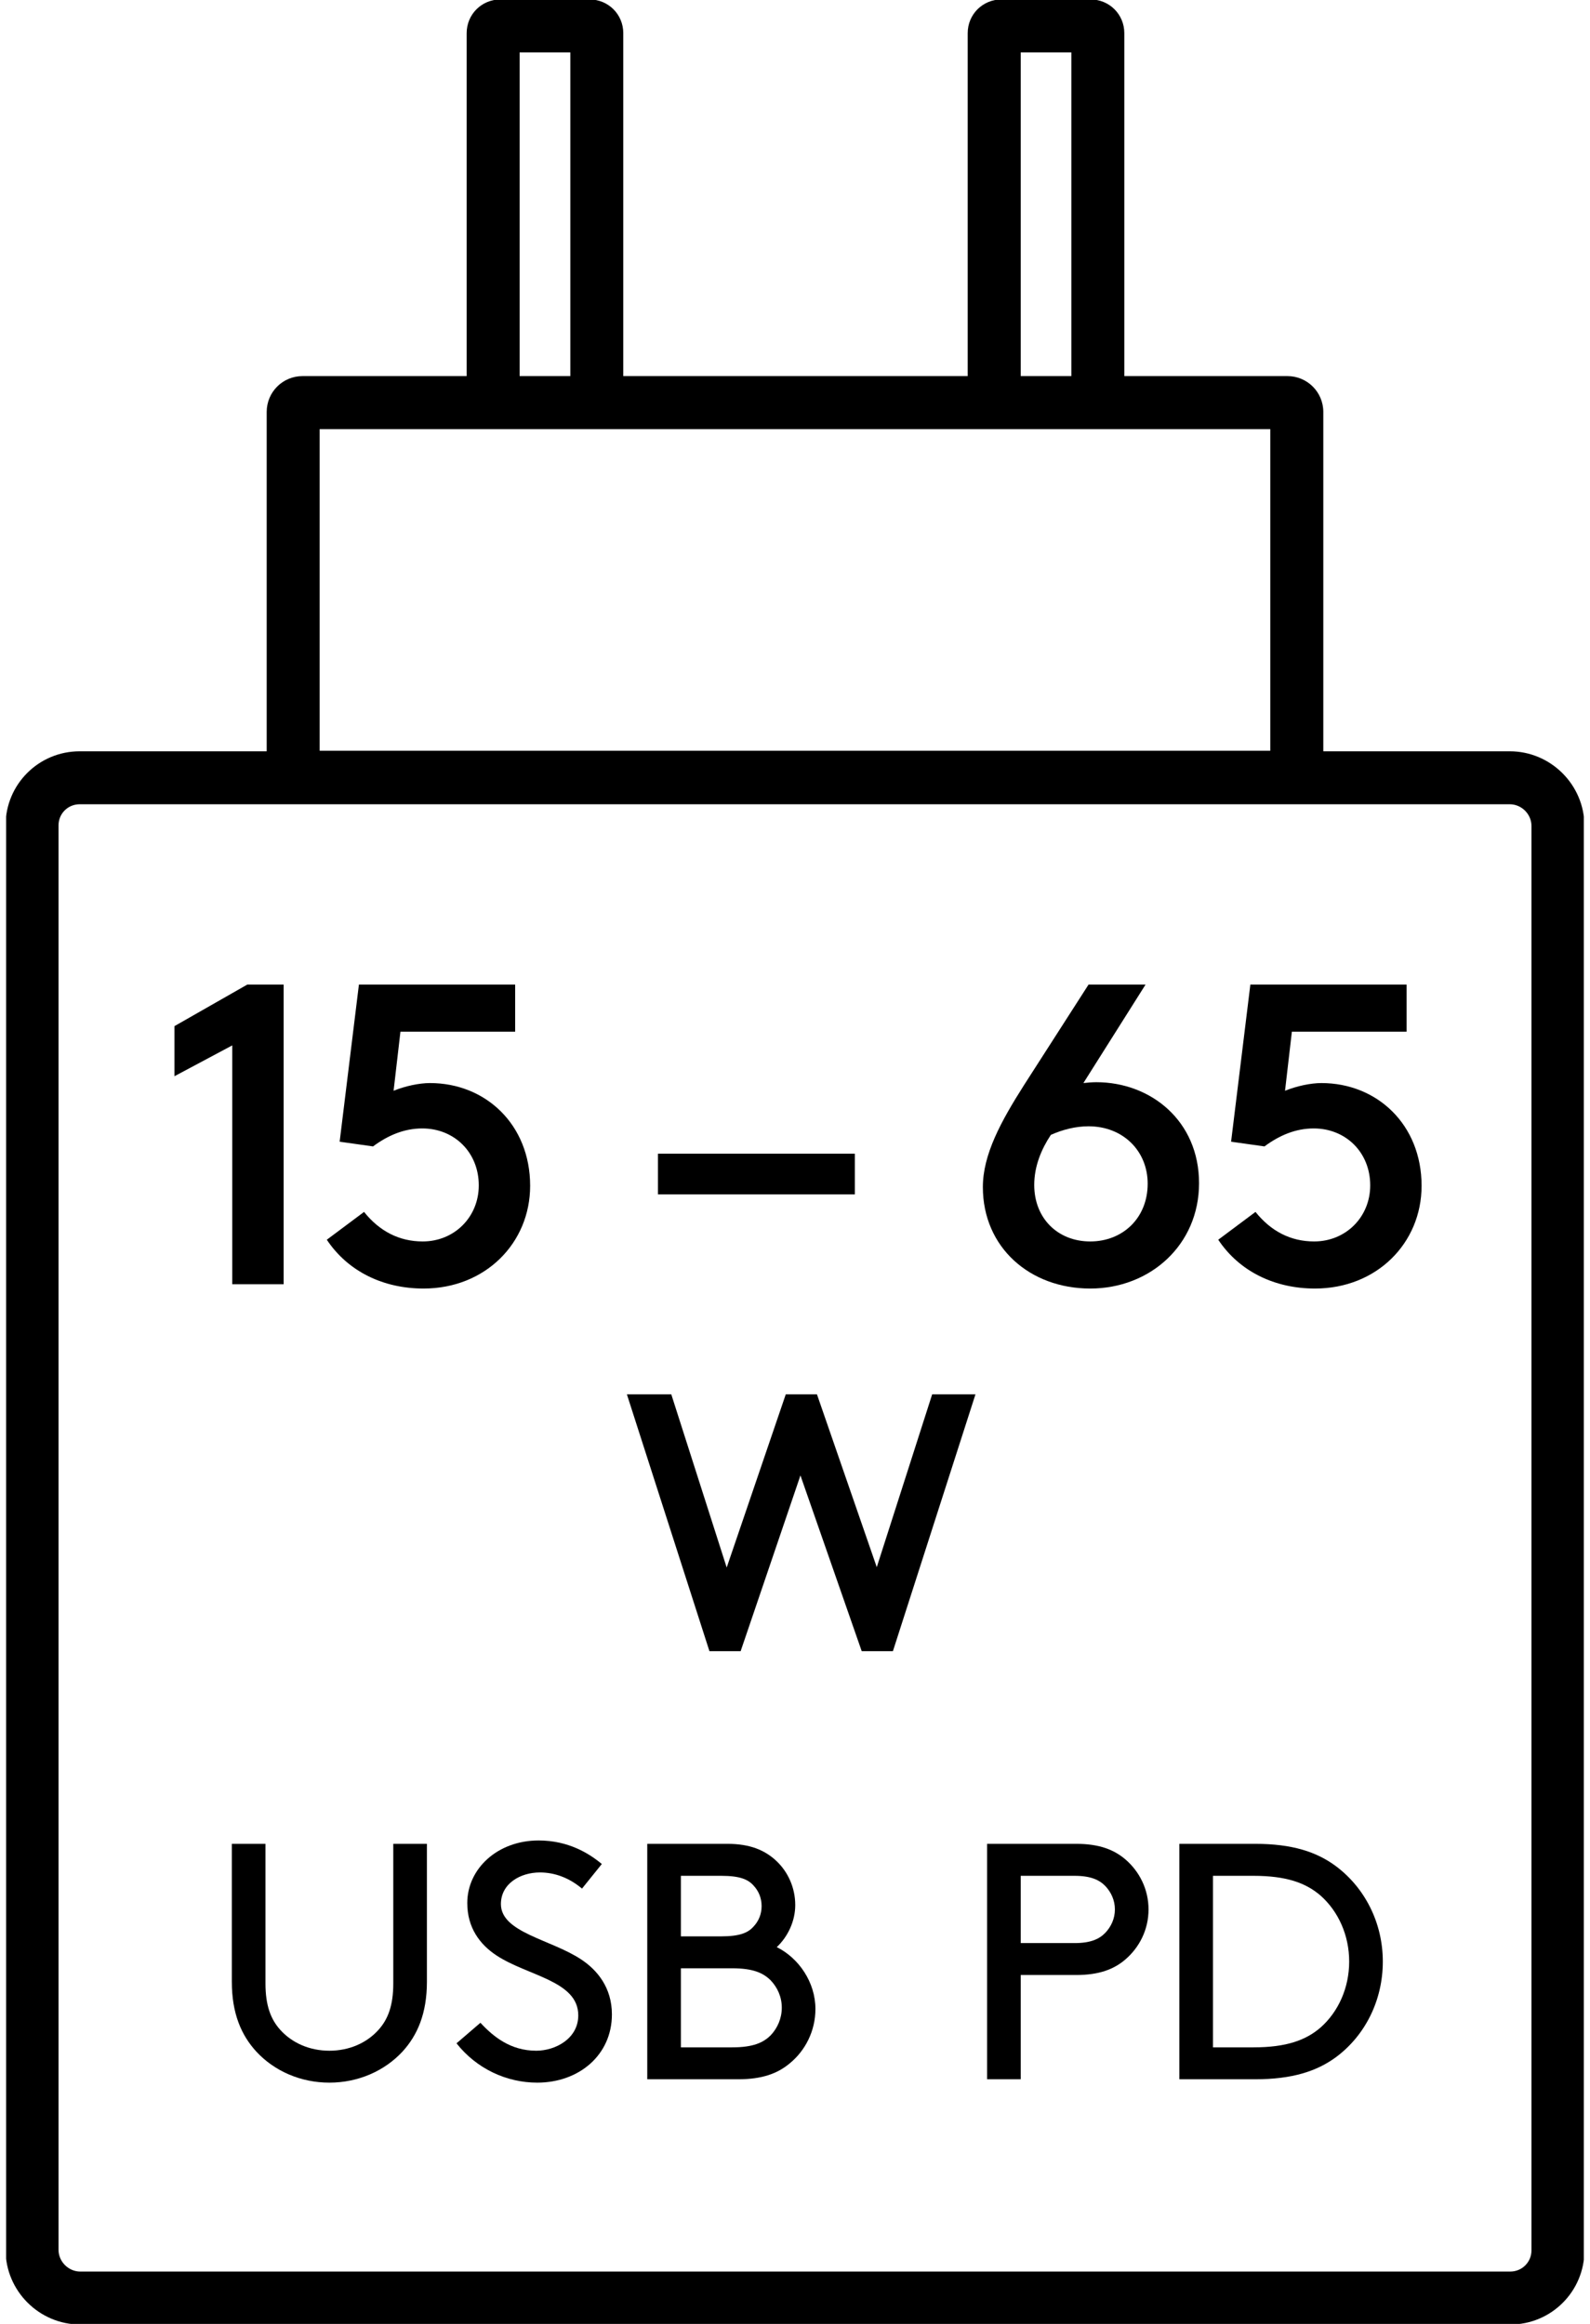
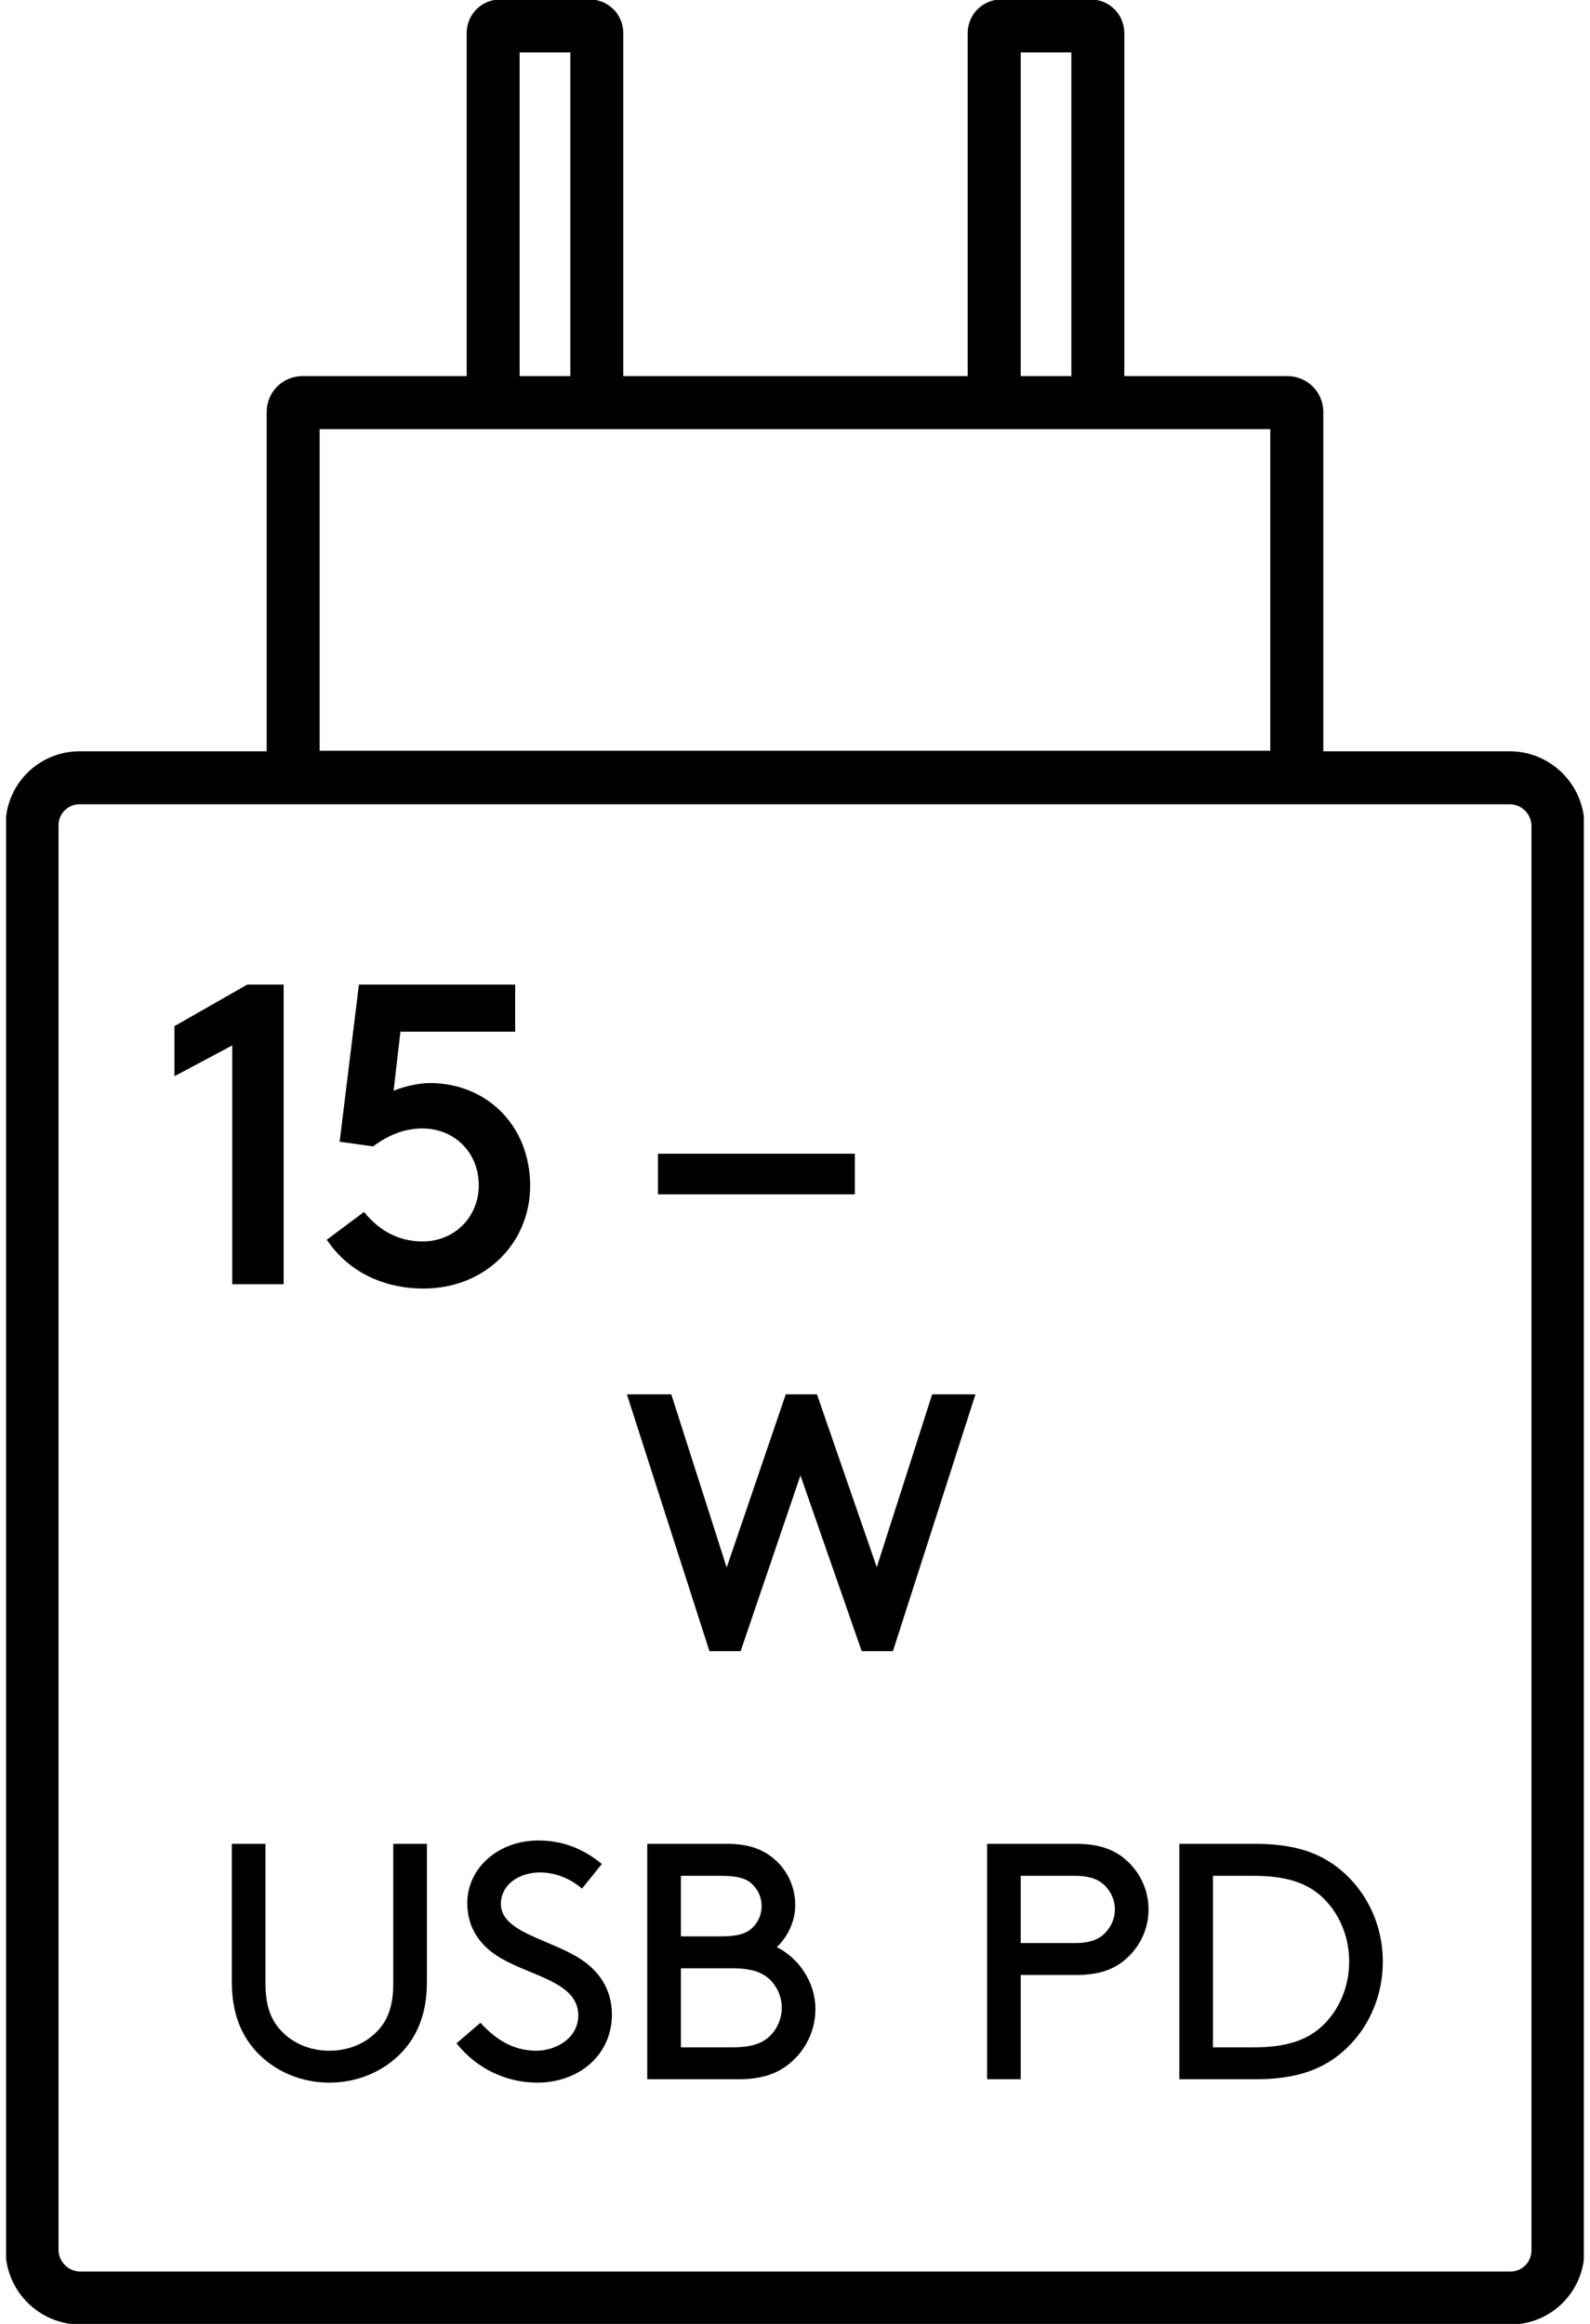
<svg xmlns="http://www.w3.org/2000/svg" width="26" height="38" viewBox="0 0 26 38" fill="none">
  <g id="Layer_1" clip-path="url(#clip0_353_11917)">
    <path id="Vector (Stroke)" fill-rule="evenodd" clip-rule="evenodd" d="M7.631 0.542C7.631 0.235 7.876 -0.009 8.183 -0.009H9.64C9.947 -0.009 10.192 0.235 10.192 0.542V6.15H15.824V0.542C15.824 0.235 16.069 -0.009 16.376 -0.009H17.833C18.14 -0.009 18.385 0.235 18.385 0.542V6.15H21.053C21.377 6.15 21.639 6.412 21.639 6.736V12.285H24.688C25.359 12.285 25.909 12.834 25.909 13.506V36.797C25.909 37.468 25.368 38.01 24.696 38.01H1.312C0.64 38.01 0.091 37.46 0.091 36.789V13.497C0.091 12.826 0.632 12.285 1.303 12.285H4.361V6.736C4.361 6.412 4.622 6.15 4.946 6.15H7.631V0.542ZM8.497 6.15H9.326V0.857H8.497V6.15ZM5.227 7.017V12.276H20.772V7.017H5.227ZM17.519 6.15V0.857H16.691V6.15H17.519ZM1.303 13.151C1.11 13.151 0.957 13.304 0.957 13.497V36.789C0.957 36.981 1.119 37.144 1.312 37.144H24.696C24.889 37.144 25.043 36.99 25.043 36.797V13.506C25.043 13.313 24.881 13.151 24.688 13.151H1.303Z" fill="currentColor" />
    <g id="USB-PD">
      <path id="Vector" d="M22.062 32.075C22.062 31.646 21.886 31.256 21.595 30.997C21.353 30.788 21.034 30.673 20.495 30.673H19.835V33.478H20.495C21.034 33.478 21.353 33.362 21.595 33.153C21.886 32.895 22.062 32.504 22.062 32.075ZM20.522 34H19.285V30.15H20.522C21.133 30.15 21.529 30.282 21.842 30.513C22.315 30.865 22.612 31.437 22.612 32.075C22.612 32.713 22.321 33.285 21.848 33.637C21.534 33.868 21.133 34 20.522 34Z" fill="currentColor" />
      <path id="Vector_2" d="M16.691 34H16.141V30.15H17.598C17.972 30.15 18.214 30.244 18.401 30.403C18.632 30.601 18.781 30.893 18.781 31.223C18.781 31.553 18.632 31.844 18.401 32.042C18.214 32.202 17.972 32.295 17.598 32.295H16.691V34ZM16.691 30.673V31.773H17.571C17.835 31.773 17.978 31.707 18.077 31.602C18.17 31.503 18.231 31.371 18.231 31.223C18.231 31.074 18.17 30.942 18.077 30.843C17.978 30.739 17.835 30.673 17.571 30.673H16.691Z" fill="currentColor" />
      <path id="Vector_3" d="M12.069 34H10.584V30.15H11.893C12.267 30.15 12.504 30.255 12.685 30.42C12.883 30.601 13.004 30.865 13.004 31.151C13.004 31.415 12.883 31.668 12.702 31.839C13.065 32.02 13.334 32.416 13.334 32.851C13.334 33.208 13.169 33.533 12.911 33.742C12.713 33.907 12.46 34 12.069 34ZM11.134 32.185V33.478H11.97C12.317 33.478 12.482 33.401 12.603 33.28C12.713 33.164 12.784 33.005 12.784 32.829C12.784 32.653 12.713 32.499 12.603 32.383C12.482 32.262 12.317 32.185 11.97 32.185H11.134ZM11.134 30.673V31.663H11.794C12.102 31.663 12.234 31.602 12.322 31.503C12.405 31.415 12.454 31.3 12.454 31.168C12.454 31.036 12.405 30.92 12.322 30.832C12.234 30.733 12.102 30.673 11.794 30.673H11.134Z" fill="currentColor" />
      <path id="Vector_4" d="M7.465 33.412L7.856 33.076C8.07 33.307 8.351 33.533 8.769 33.533C9.082 33.533 9.456 33.335 9.456 32.955C9.456 32.389 8.631 32.312 8.12 31.976C7.845 31.795 7.641 31.52 7.641 31.118C7.641 30.557 8.136 30.095 8.807 30.095C9.297 30.095 9.638 30.31 9.841 30.48L9.517 30.882C9.308 30.706 9.071 30.618 8.829 30.618C8.51 30.618 8.191 30.799 8.191 31.135C8.191 31.602 9.011 31.712 9.506 32.042C9.764 32.213 10.006 32.499 10.006 32.939C10.006 33.604 9.467 34.055 8.785 34.055C8.285 34.055 7.795 33.83 7.465 33.412Z" fill="currentColor" />
      <path id="Vector_5" d="M5.386 34.055C4.913 34.055 4.484 33.863 4.193 33.549C3.945 33.28 3.791 32.922 3.791 32.405V30.15H4.341V32.433C4.341 32.796 4.429 33.021 4.583 33.192C4.776 33.406 5.062 33.533 5.386 33.533C5.711 33.533 5.997 33.406 6.189 33.192C6.343 33.021 6.431 32.796 6.431 32.433V30.15H6.981V32.405C6.981 32.922 6.827 33.28 6.58 33.549C6.288 33.863 5.859 34.055 5.386 34.055Z" fill="currentColor" />
    </g>
    <g id="15 â 65">
-       <path id="Vector_6" d="M21.503 21.07C20.852 21.07 20.271 20.797 19.921 20.272L20.53 19.817C20.782 20.132 21.104 20.3 21.489 20.3C22.007 20.3 22.406 19.901 22.406 19.383C22.406 18.844 22.007 18.452 21.482 18.452C21.188 18.452 20.922 18.564 20.677 18.746L20.131 18.669L20.446 16.1H23.001V16.87H21.125L21.013 17.836C21.202 17.759 21.433 17.71 21.608 17.71C22.518 17.71 23.246 18.389 23.246 19.39C23.246 20.328 22.511 21.07 21.503 21.07Z" fill="currentColor" />
-       <path id="Vector_7" d="M17.828 21.07C16.841 21.07 16.072 20.398 16.072 19.411C16.072 18.879 16.366 18.34 16.744 17.745L17.8 16.1H18.732L17.716 17.71C17.779 17.703 17.857 17.696 17.927 17.696C18.816 17.696 19.607 18.326 19.607 19.348C19.607 20.356 18.808 21.07 17.828 21.07ZM17.828 20.3C18.354 20.3 18.767 19.922 18.767 19.355C18.767 18.823 18.367 18.417 17.8 18.417C17.584 18.417 17.373 18.473 17.184 18.557C17.03 18.788 16.912 19.068 16.912 19.376C16.912 19.922 17.297 20.3 17.828 20.3Z" fill="currentColor" />
      <path id="Vector_8" d="M13.979 19.53H10.759V18.865H13.979V19.53Z" fill="currentColor" />
      <path id="Vector_9" d="M6.926 21.07C6.275 21.07 5.694 20.797 5.344 20.272L5.953 19.817C6.205 20.132 6.527 20.3 6.912 20.3C7.43 20.3 7.829 19.901 7.829 19.383C7.829 18.844 7.43 18.452 6.905 18.452C6.611 18.452 6.345 18.564 6.1 18.746L5.554 18.669L5.869 16.1H8.424V16.87H6.548L6.436 17.836C6.625 17.759 6.856 17.71 7.031 17.71C7.941 17.71 8.669 18.389 8.669 19.39C8.669 20.328 7.934 21.07 6.926 21.07Z" fill="currentColor" />
      <path id="Vector_10" d="M3.798 21V17.094L2.853 17.598V16.779L4.043 16.1H4.638V21H3.798Z" fill="currentColor" />
    </g>
    <path id="W" d="M11.601 27L10.251 22.8H10.977L11.883 25.632L12.849 22.8H13.359L14.337 25.626L15.243 22.8H15.951L14.601 27H14.091L13.089 24.126L12.111 27H11.601Z" fill="currentColor" />
  </g>
  <defs>
    <clipPath id="clip0_353_11917">
      <rect width="25.799" height="38" fill="white" transform="translate(0.1)" />
    </clipPath>
  </defs>
</svg>